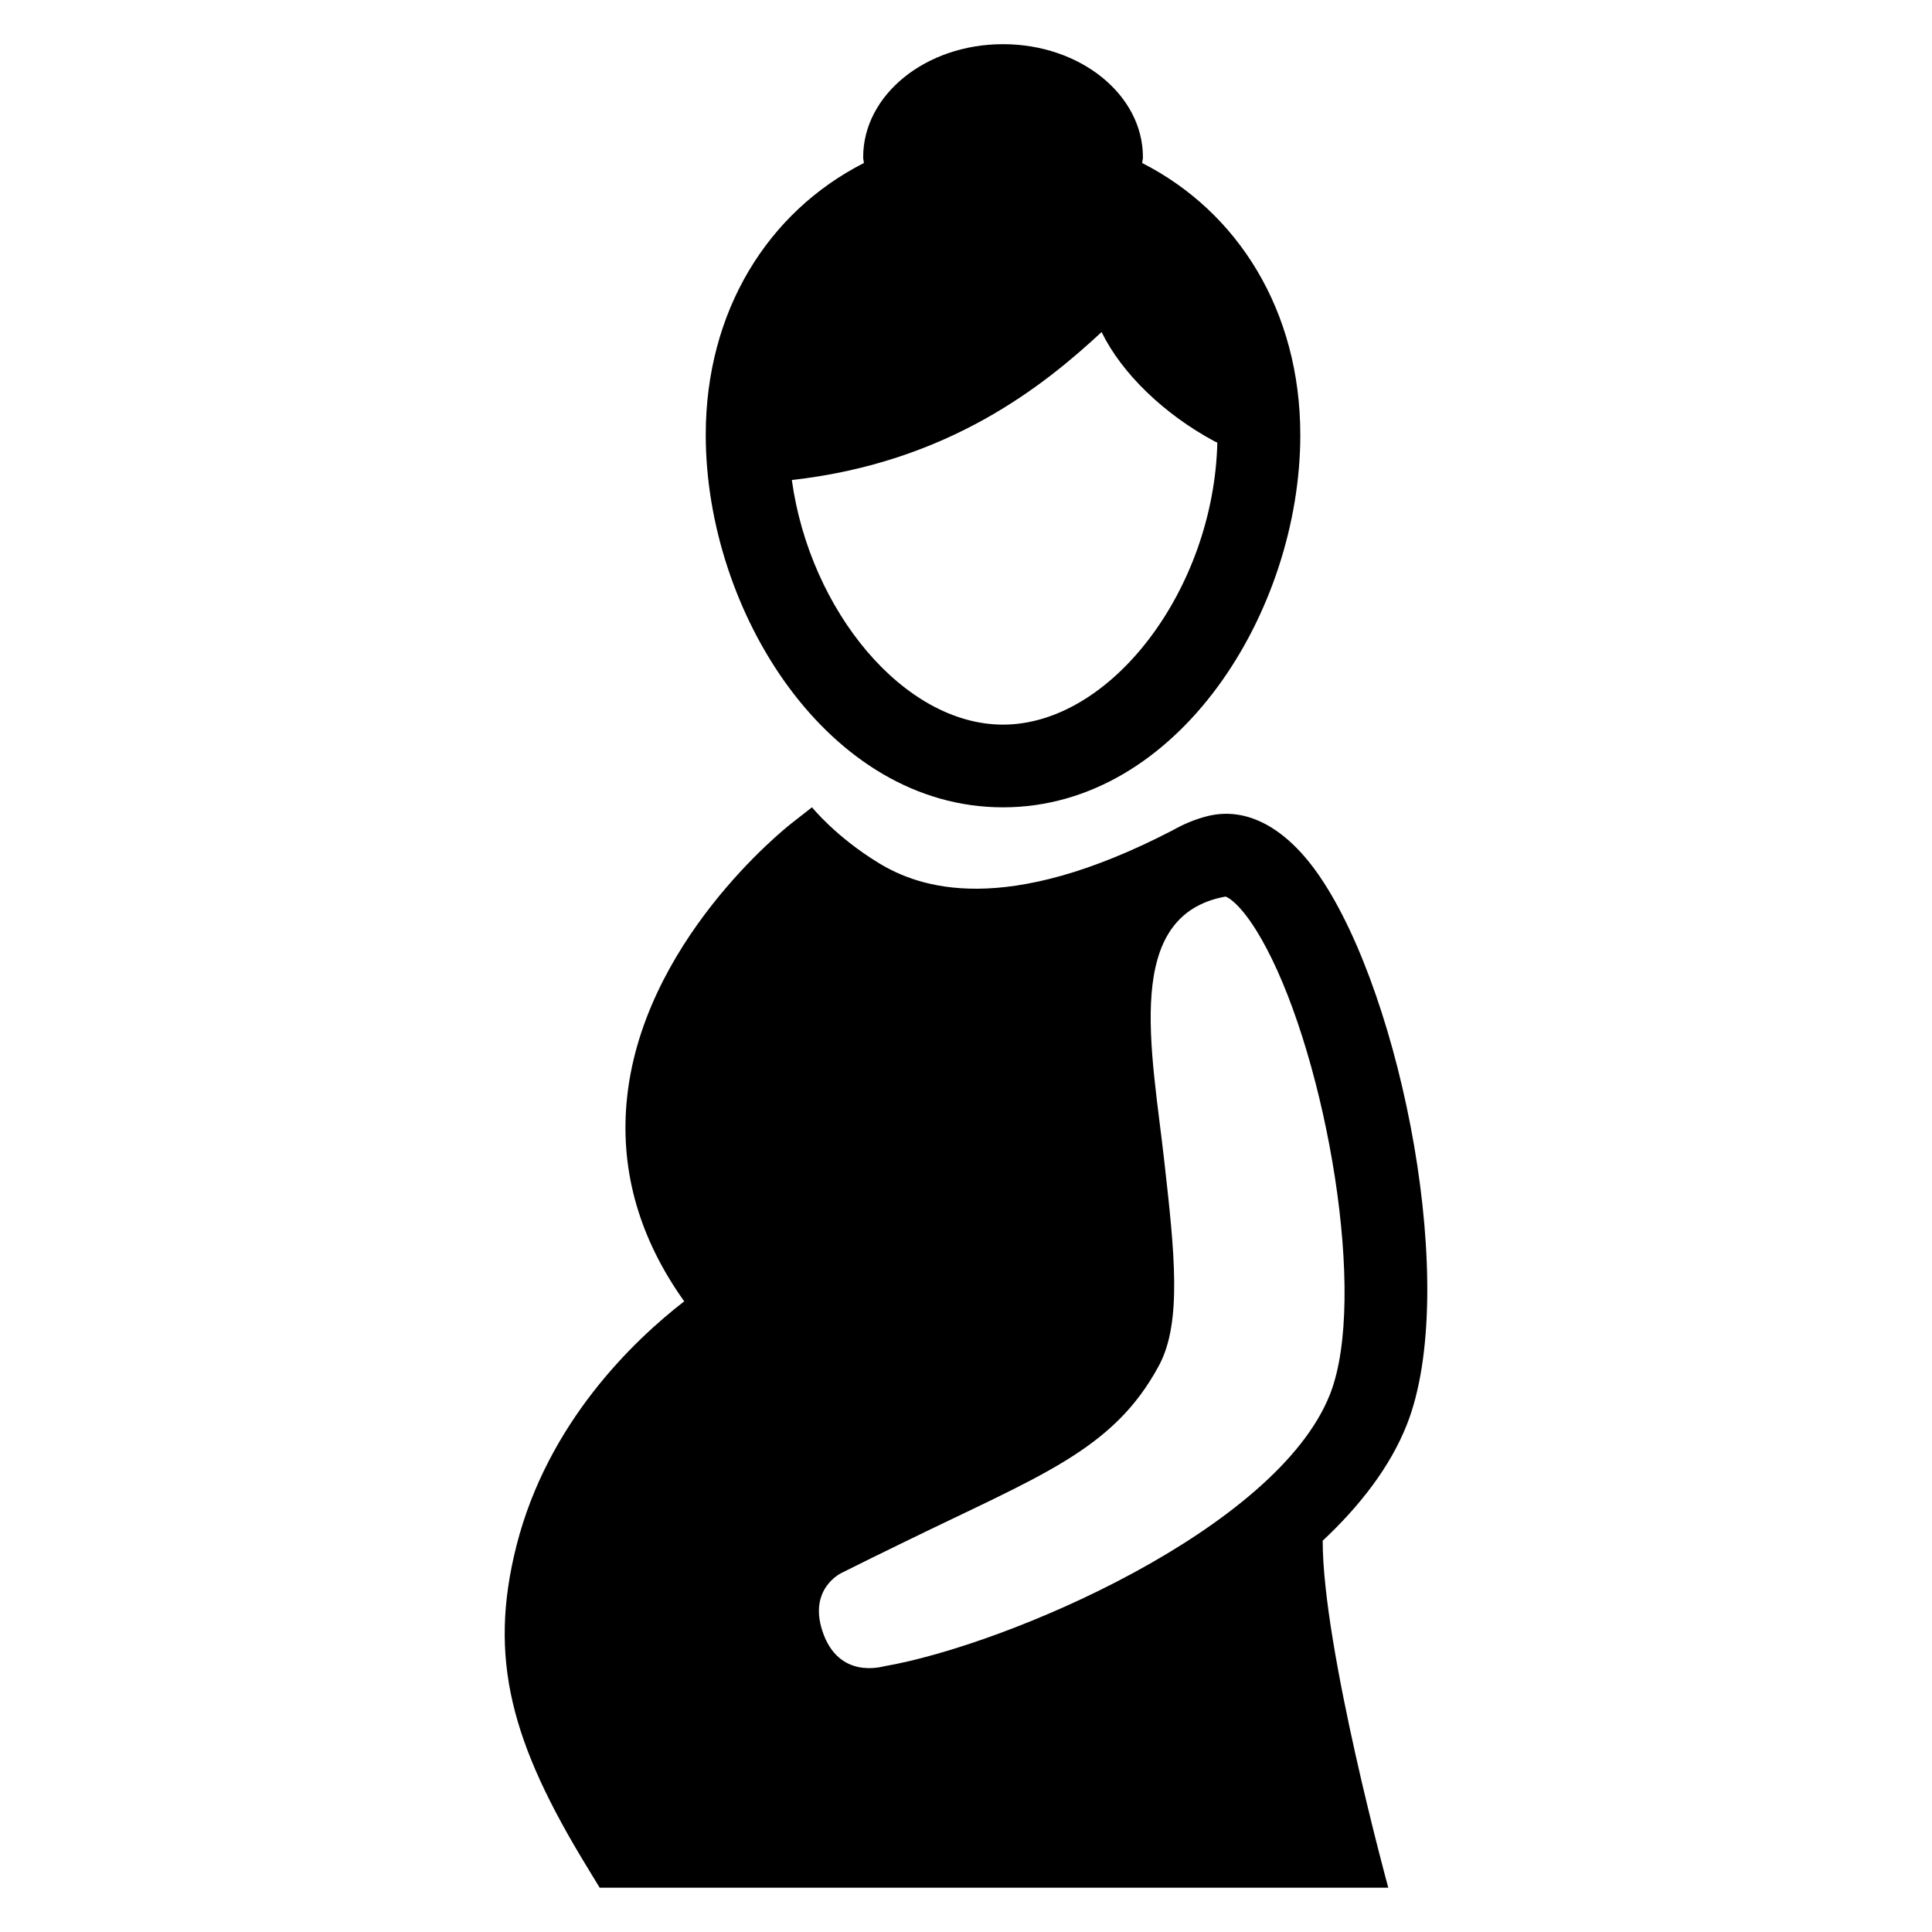
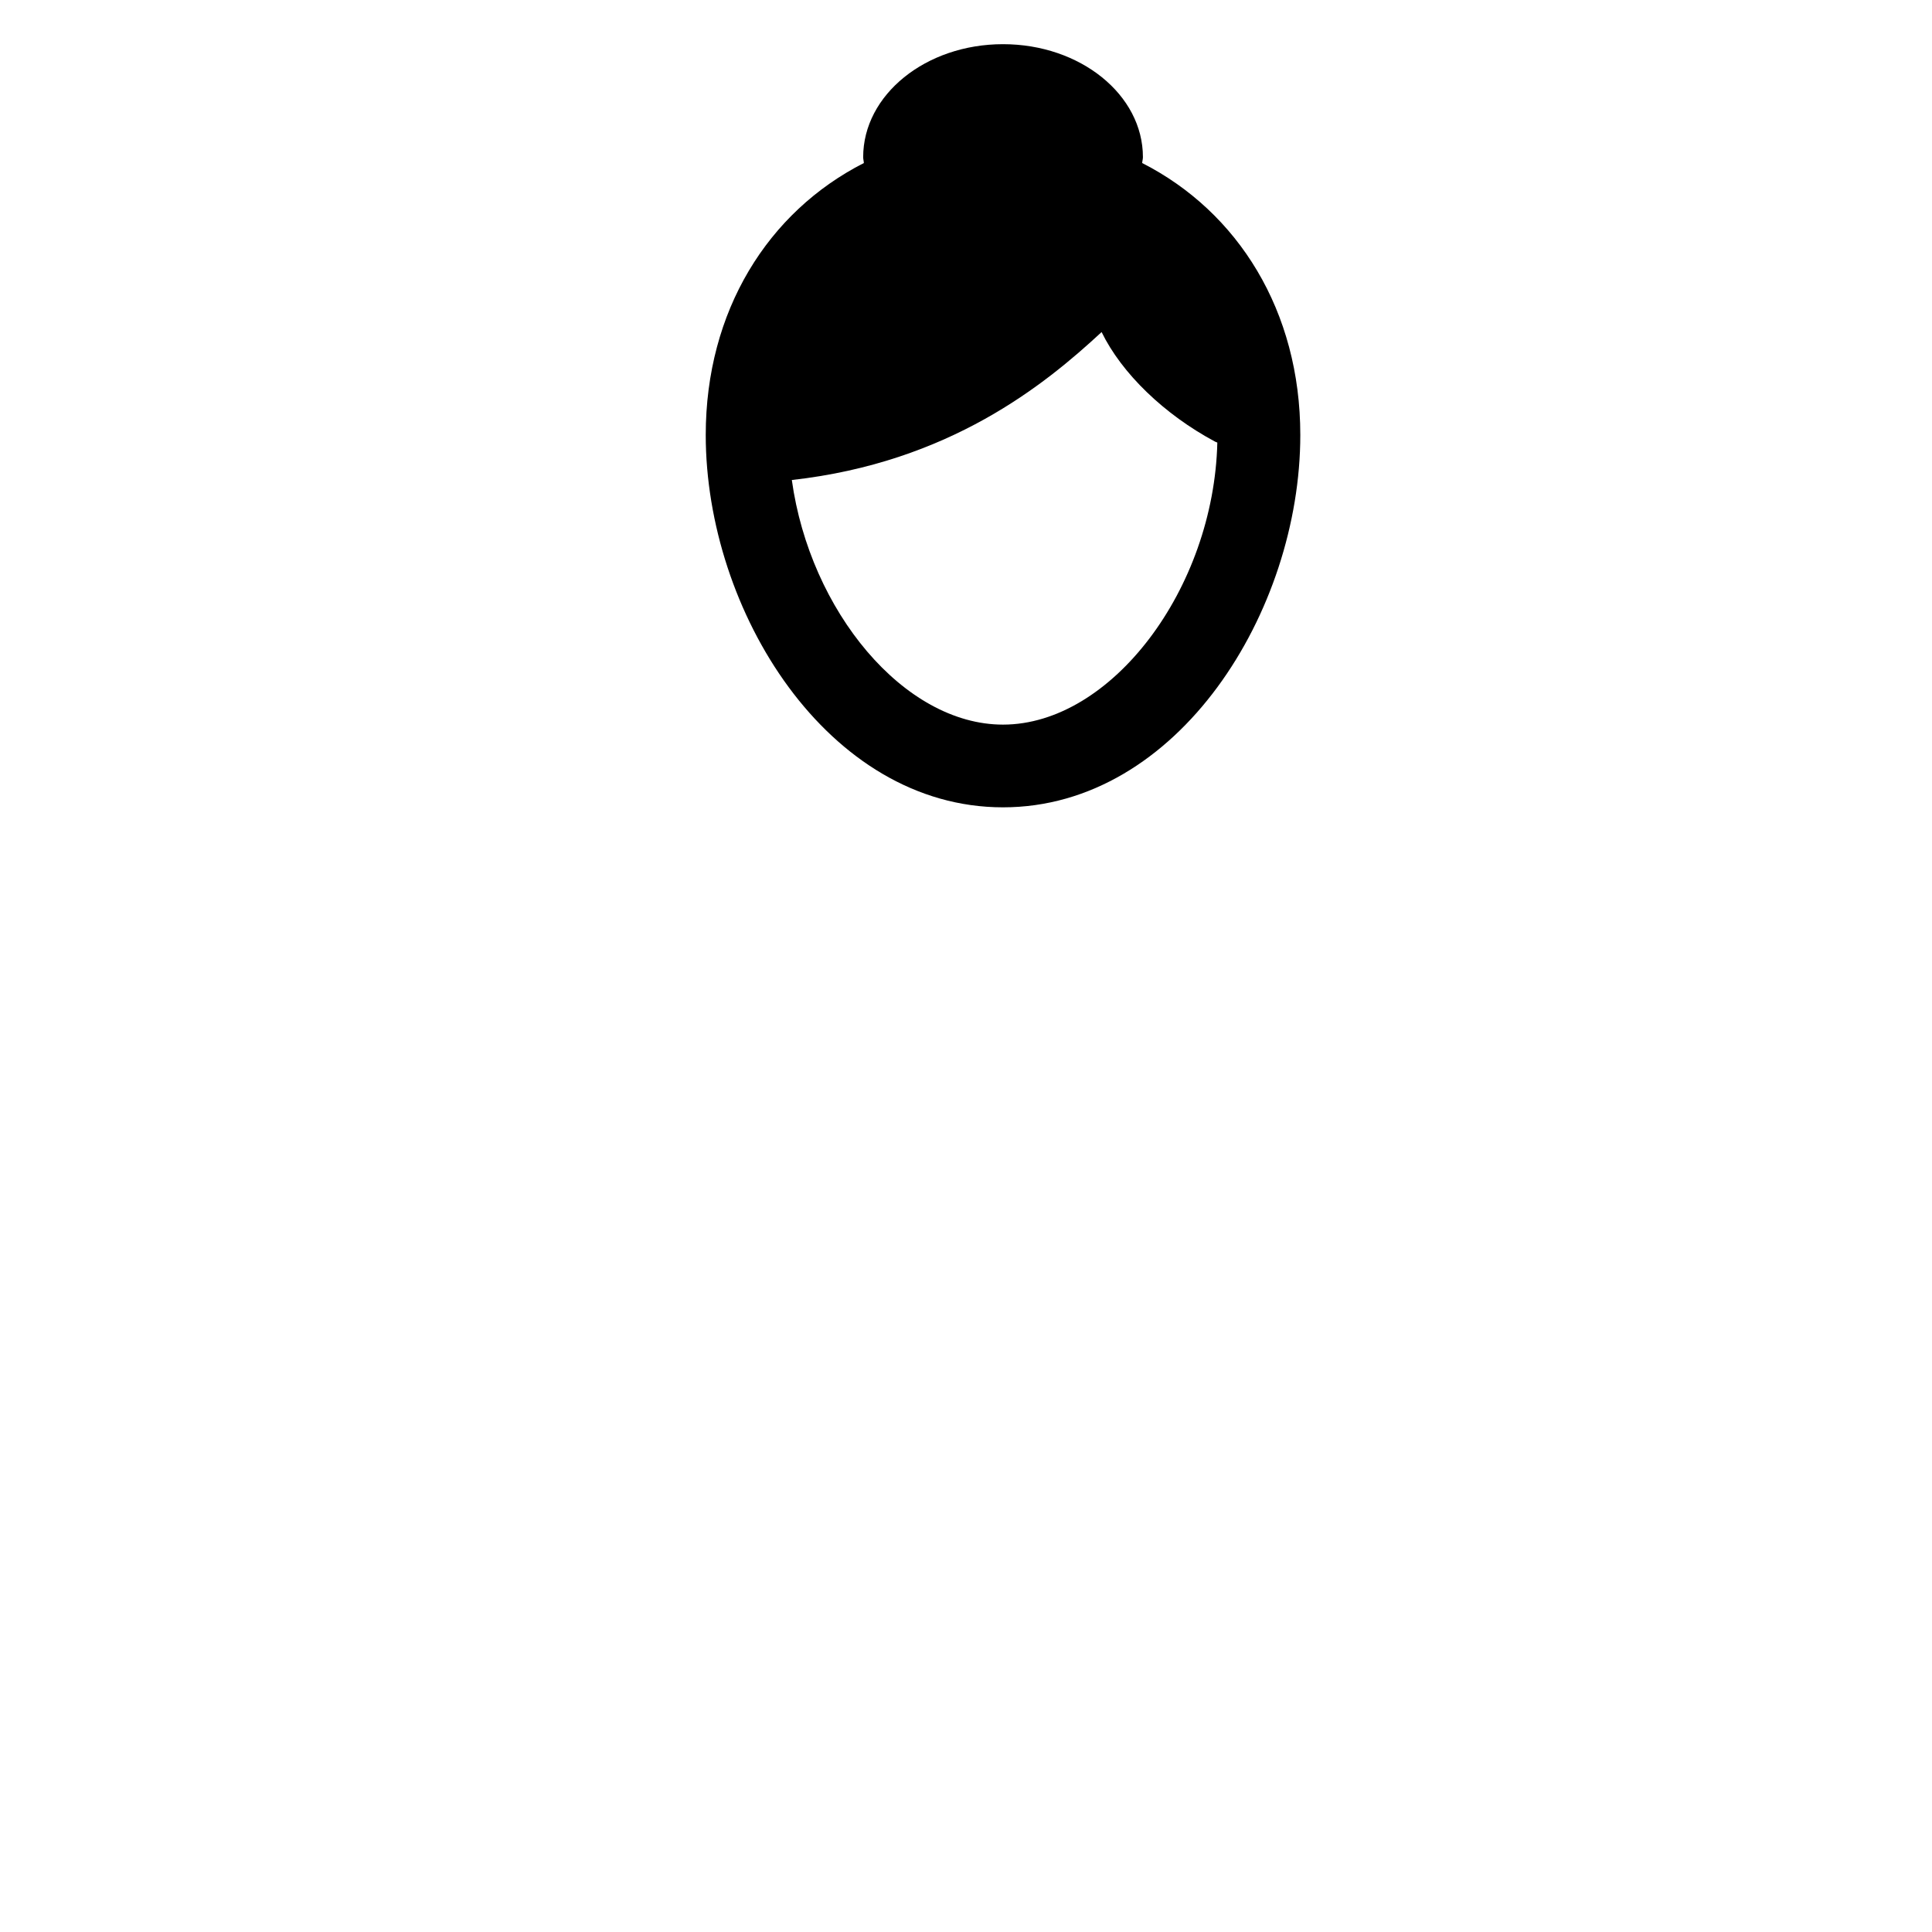
<svg xmlns="http://www.w3.org/2000/svg" fill="#000000" width="800px" height="800px" version="1.1" viewBox="144 144 512 512">
  <g>
-     <path d="m409.8 357.95c46.441 0 78.793-52 78.793-98.672 0-32.855-16.473-59.129-41.906-72.074 0.031-0.535 0.199-1.008 0.199-1.559 0-16.52-16.578-29.938-37.082-29.938-20.473 0-37.055 13.418-37.055 29.938 0 0.535 0.152 1.008 0.184 1.559-25.434 12.945-41.906 39.207-41.906 72.074 0.012 46.672 32.359 98.672 78.773 98.672zm26.137-125.95c5.328 10.945 16.594 21.832 30.074 29.039 0.215 0.121 0.367 0.121 0.594 0.246-0.918 38.703-28.062 74.746-56.809 74.746-26.242 0-51.145-30.121-55.953-64.824 41.773-4.672 67.039-25.254 82.094-39.207z" />
-     <path d="m493.86 376.44c-8.961-13.207-19.57-18.777-29.953-16.137-3.406 0.871-6.32 2.152-9.008 3.664-44.703 23.25-67.297 15.297-78 8.762-11.418-6.945-17.711-14.793-17.711-14.793l-5.559 4.352c-1.617 1.281-39.879 31.695-43.586 73.953-1.617 18.488 3.512 36.137 15.281 52.625-13.465 10.441-36.152 32.121-44.441 64.703-7.633 30.062-1.297 52.535 18.84 85.434l3.191 5.25h208.99s-17.375-63.512-17.375-91.848h-0.105c10-9.359 17.984-19.68 22.398-30.84 14.074-35.57-1.254-113.19-22.965-145.12zm2.582 137.11c-14.152 35.754-85.402 66.32-118.04 72.016-0.52 0.062-12.242 3.695-16.488-9.418-3.543-10.945 4.594-15.055 5.082-15.297 6.352-3.191 10.121-5.008 15.863-7.816 36.625-17.953 56.152-24.535 68.305-47.207 6.152-11.48 4.062-30.258 1.391-54.031-3.297-29.602-11.129-65.207 16.215-70.199 0.047 0 4.273 1.25 10.809 13.602 15.918 30.016 26.973 92.793 16.867 118.35z" />
+     <path d="m409.8 357.95c46.441 0 78.793-52 78.793-98.672 0-32.855-16.473-59.129-41.906-72.074 0.031-0.535 0.199-1.008 0.199-1.559 0-16.52-16.578-29.938-37.082-29.938-20.473 0-37.055 13.418-37.055 29.938 0 0.535 0.152 1.008 0.184 1.559-25.434 12.945-41.906 39.207-41.906 72.074 0.012 46.672 32.359 98.672 78.773 98.672zm26.137-125.95c5.328 10.945 16.594 21.832 30.074 29.039 0.215 0.121 0.367 0.121 0.594 0.246-0.918 38.703-28.062 74.746-56.809 74.746-26.242 0-51.145-30.121-55.953-64.824 41.773-4.672 67.039-25.254 82.094-39.207" />
  </g>
</svg>